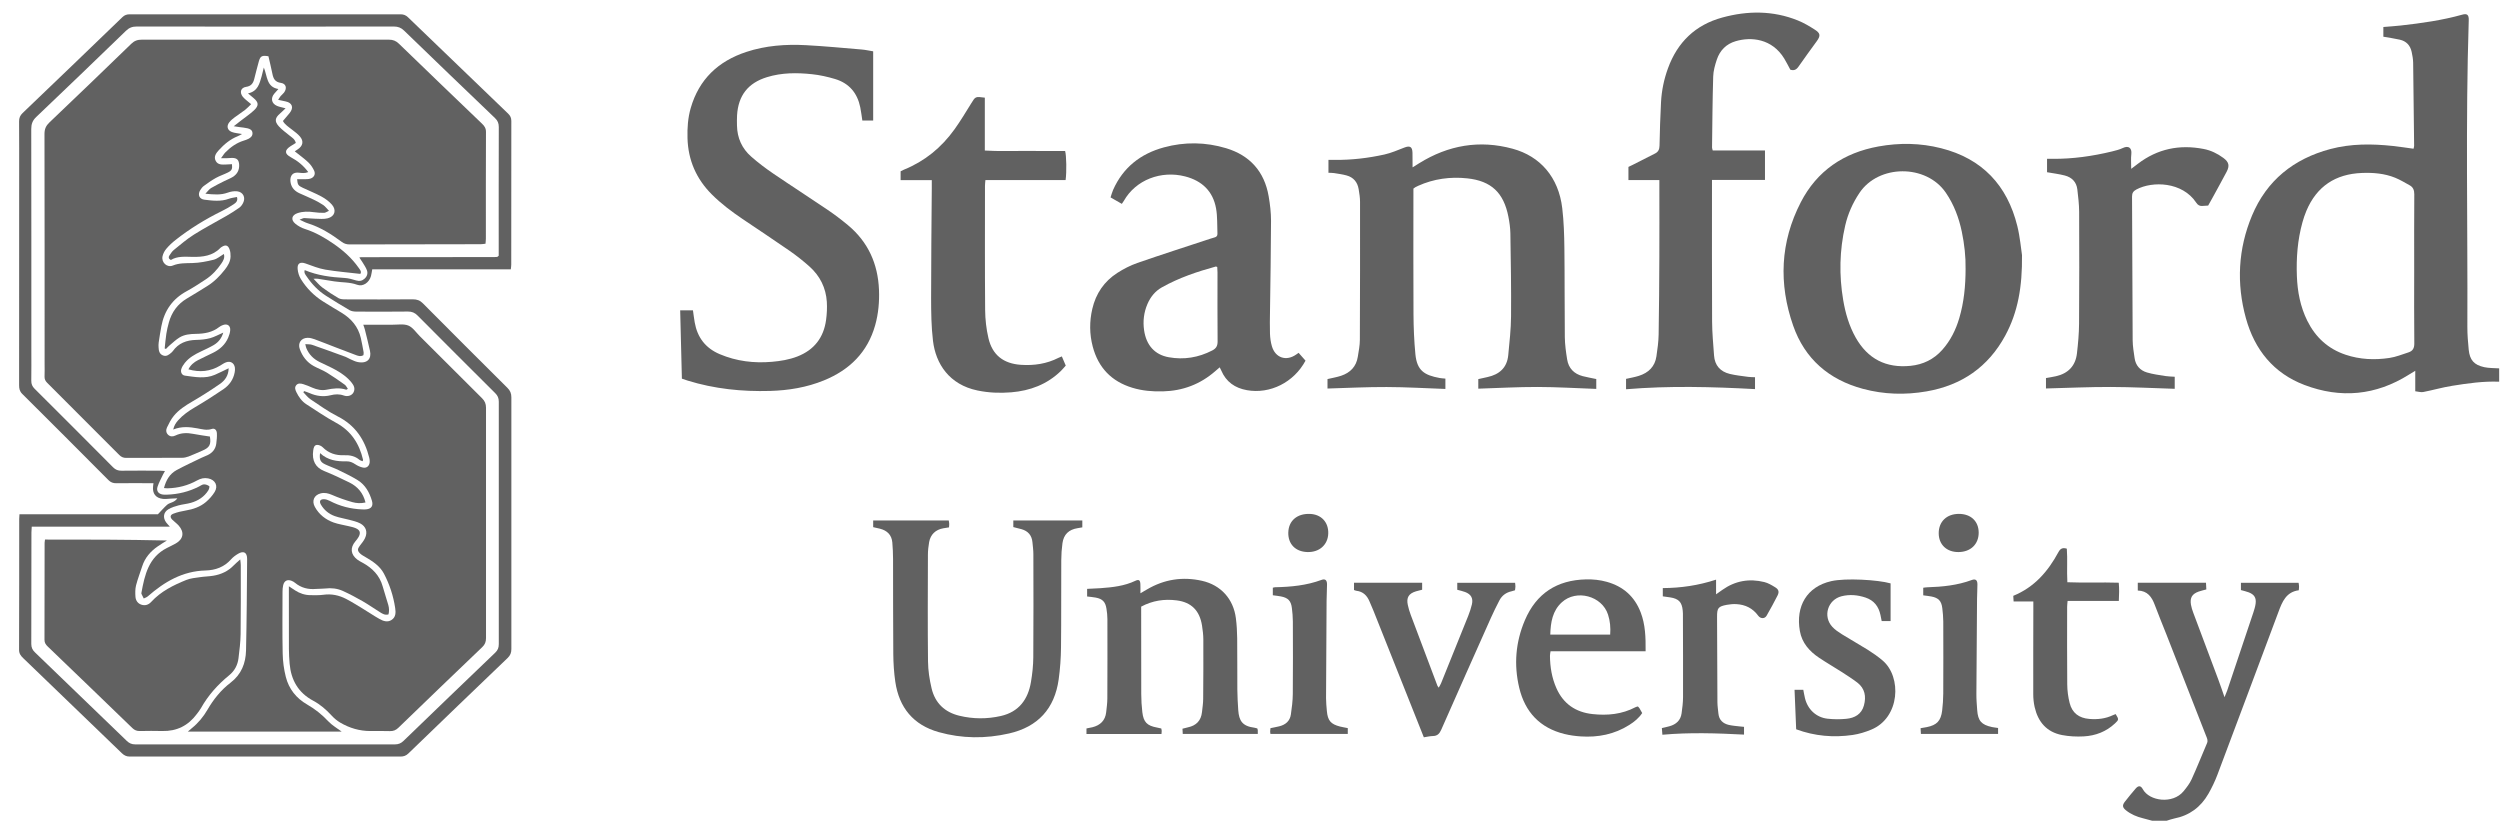
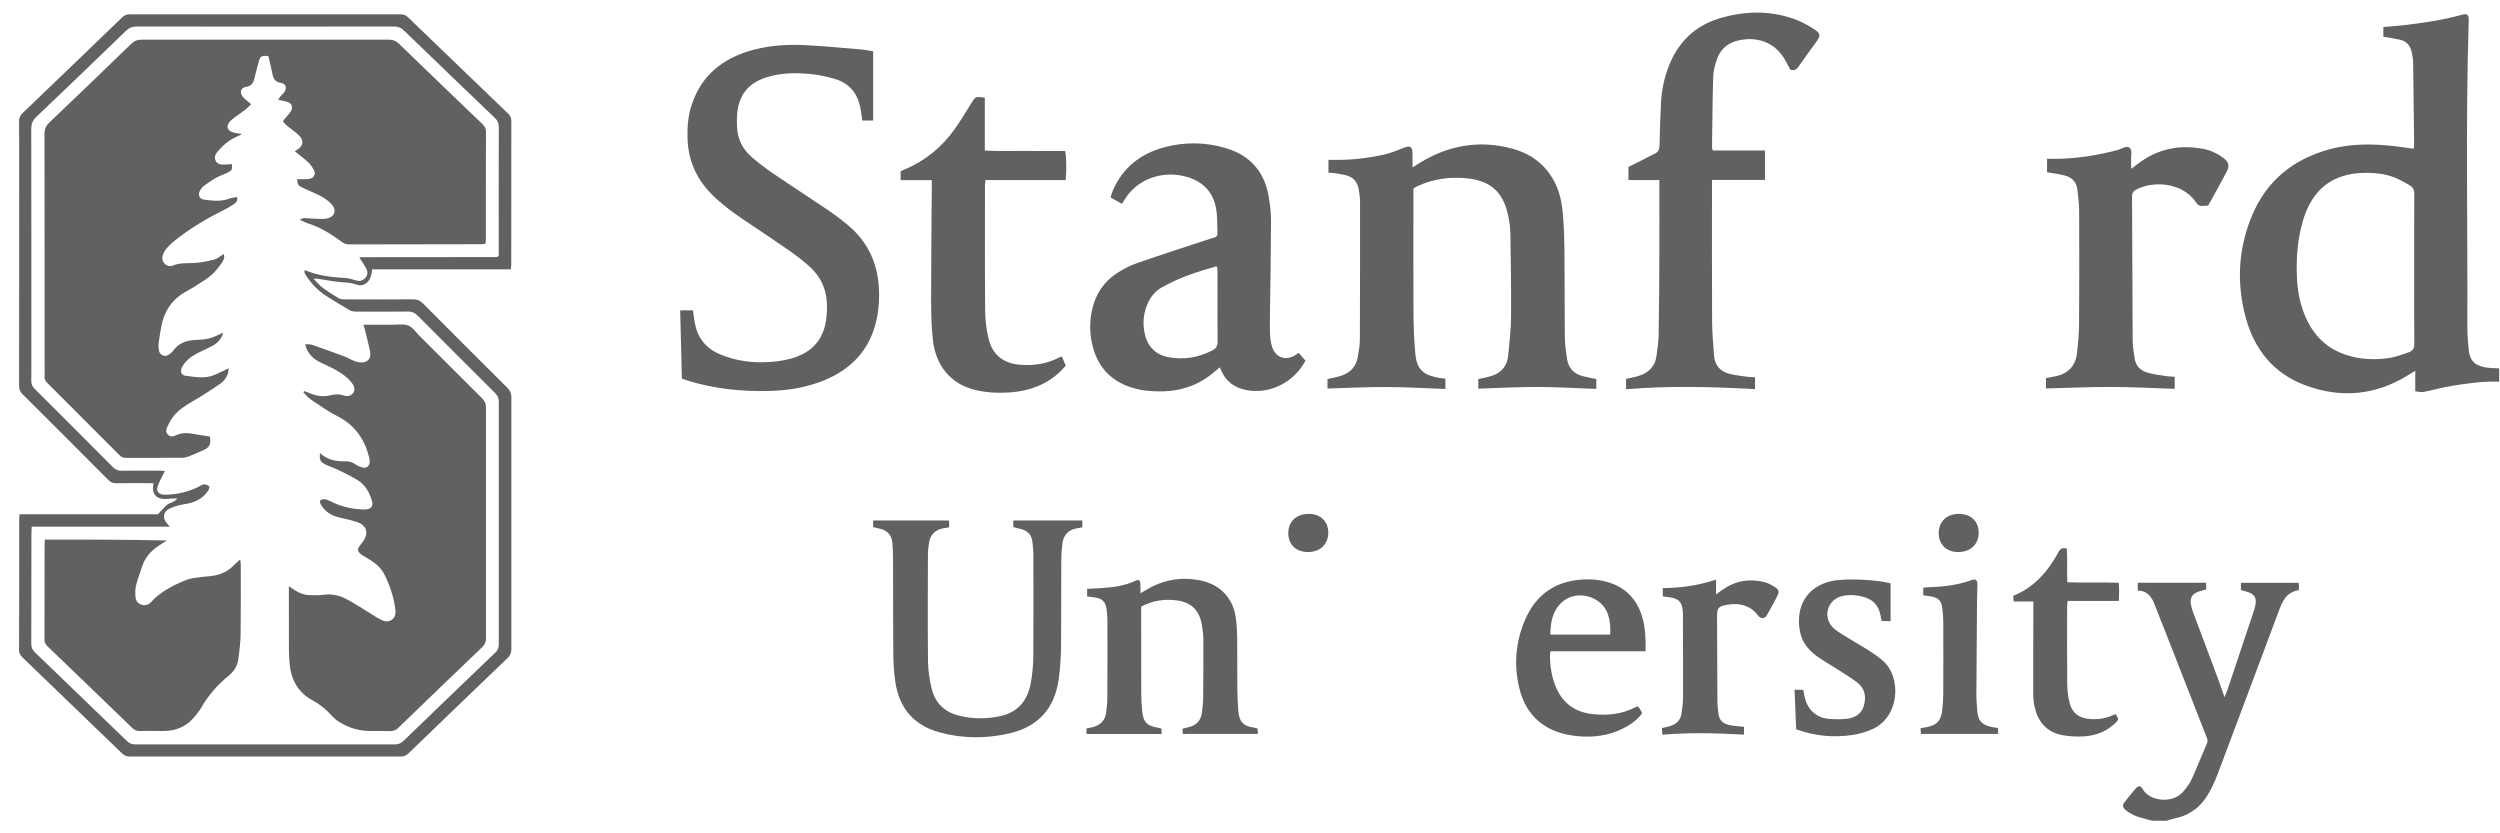
<svg xmlns="http://www.w3.org/2000/svg" width="126" height="42" viewBox="0 0 126 42" fill="none">
  <path d="M125.959 19.238C125.16 19.206 124.373 19.32 123.589 19.445C123.098 19.523 122.618 19.663 122.129 19.758C122.011 19.78 121.879 19.736 121.729 19.72V18.687C121.589 18.772 121.498 18.825 121.409 18.882C119.74 19.933 117.97 20.096 116.144 19.402C114.586 18.811 113.633 17.624 113.195 16.043C112.71 14.291 112.8 12.544 113.501 10.866C114.24 9.095 115.602 8.003 117.448 7.512C118.488 7.236 119.545 7.243 120.604 7.357C120.946 7.394 121.287 7.448 121.643 7.496C121.654 7.44 121.672 7.393 121.672 7.346C121.658 5.951 121.644 4.556 121.623 3.161C121.62 2.979 121.586 2.796 121.548 2.618C121.478 2.289 121.278 2.072 120.947 1.999C120.68 1.939 120.409 1.9 120.121 1.85V1.361C120.422 1.335 120.714 1.317 121.004 1.285C122.046 1.168 123.084 1.023 124.097 0.739C124.342 0.669 124.433 0.749 124.425 1.009C124.261 6.162 124.377 11.315 124.355 16.468C124.354 16.854 124.385 17.241 124.423 17.625C124.476 18.146 124.689 18.392 125.205 18.505C125.448 18.558 125.706 18.548 125.958 18.566V19.238L125.959 19.238ZM121.675 13.577C121.675 12.315 121.669 11.053 121.68 9.791C121.681 9.581 121.621 9.435 121.446 9.338C121.206 9.206 120.971 9.062 120.718 8.959C120.181 8.741 119.613 8.695 119.039 8.717C117.708 8.769 116.763 9.39 116.242 10.626C116.163 10.813 116.099 11.007 116.044 11.202C115.796 12.094 115.728 13.005 115.763 13.924C115.793 14.702 115.937 15.459 116.287 16.166C116.699 16.999 117.335 17.583 118.221 17.879C118.939 18.12 119.682 18.152 120.424 18.041C120.751 17.993 121.067 17.863 121.385 17.761C121.603 17.691 121.685 17.549 121.681 17.302C121.666 16.061 121.675 14.819 121.675 13.577Z" fill="#616161" />
  <path d="M108.47 41.365C108.313 41.322 108.158 41.277 108 41.239C107.69 41.163 107.4 41.042 107.15 40.841C106.969 40.696 106.953 40.585 107.096 40.402C107.272 40.178 107.452 39.956 107.639 39.741C107.775 39.586 107.894 39.586 107.996 39.773C108.327 40.382 109.508 40.538 110.047 39.883C110.201 39.695 110.357 39.497 110.456 39.279C110.731 38.678 110.973 38.062 111.234 37.455C111.295 37.312 111.23 37.199 111.183 37.078C110.516 35.372 109.849 33.666 109.181 31.96C108.988 31.468 108.783 30.979 108.599 30.484C108.45 30.083 108.232 29.776 107.744 29.763V29.371H111.182C111.186 29.463 111.193 29.579 111.199 29.707C111.062 29.745 110.934 29.772 110.813 29.815C110.481 29.934 110.366 30.125 110.424 30.476C110.447 30.615 110.493 30.753 110.542 30.885C110.962 32.01 111.386 33.133 111.806 34.258C111.907 34.53 111.999 34.805 112.116 35.139C112.178 34.986 112.219 34.896 112.251 34.803C112.692 33.491 113.132 32.179 113.57 30.867C113.617 30.723 113.663 30.575 113.683 30.425C113.722 30.131 113.617 29.964 113.338 29.855C113.215 29.808 113.085 29.78 112.943 29.74V29.372H115.849C115.855 29.418 115.87 29.486 115.872 29.554C115.874 29.614 115.864 29.674 115.858 29.75C115.219 29.833 115.023 30.334 114.835 30.838C113.811 33.572 112.79 36.309 111.76 39.041C111.635 39.373 111.48 39.697 111.304 40.005C110.921 40.677 110.349 41.103 109.58 41.253C109.452 41.278 109.328 41.327 109.203 41.364H108.469L108.47 41.365Z" fill="#616161" />
  <path d="M0.981 25.92H7.957C8.142 25.728 8.272 25.574 8.421 25.442C8.559 25.32 8.788 25.338 8.939 25.115C8.804 25.121 8.719 25.125 8.635 25.129C8.493 25.135 8.349 25.159 8.209 25.144C7.849 25.104 7.675 24.874 7.715 24.512C7.719 24.472 7.725 24.433 7.735 24.352C7.624 24.352 7.525 24.352 7.427 24.352C6.906 24.352 6.387 24.348 5.867 24.355C5.704 24.358 5.582 24.314 5.462 24.194C4.018 22.742 2.571 21.293 1.118 19.849C0.988 19.719 0.963 19.582 0.963 19.413C0.966 15.889 0.966 12.364 0.966 8.839C0.966 7.933 0.969 7.026 0.962 6.12C0.96 5.942 1.014 5.818 1.142 5.695C2.822 4.089 4.497 2.479 6.168 0.865C6.281 0.756 6.396 0.72 6.548 0.721C11.093 0.724 15.639 0.724 20.185 0.721C20.34 0.721 20.452 0.763 20.564 0.871C22.243 2.492 23.924 4.11 25.608 5.725C25.719 5.831 25.771 5.939 25.771 6.097C25.767 8.511 25.768 10.925 25.767 13.34C25.767 13.409 25.754 13.478 25.745 13.574H18.761C18.737 13.704 18.724 13.813 18.696 13.917C18.608 14.237 18.296 14.463 17.999 14.352C17.623 14.213 17.237 14.242 16.858 14.183C16.576 14.139 16.296 14.091 16.014 14.049C15.967 14.042 15.919 14.048 15.8 14.048C15.975 14.225 16.094 14.377 16.245 14.489C16.506 14.683 16.779 14.863 17.06 15.026C17.157 15.082 17.293 15.088 17.411 15.088C18.543 15.092 19.674 15.095 20.806 15.086C21.014 15.085 21.164 15.138 21.314 15.289C22.729 16.714 24.149 18.132 25.573 19.547C25.715 19.686 25.773 19.827 25.773 20.026C25.768 24.254 25.768 28.482 25.773 32.71C25.773 32.898 25.722 33.031 25.585 33.162C23.914 34.762 22.247 36.366 20.584 37.973C20.464 38.09 20.342 38.131 20.179 38.131C15.633 38.128 11.088 38.128 6.541 38.131C6.373 38.131 6.259 38.074 6.142 37.962C4.486 36.361 2.827 34.764 1.167 33.168C1.043 33.05 0.961 32.939 0.961 32.751C0.969 30.55 0.967 28.35 0.968 26.15C0.968 26.089 0.975 26.028 0.981 25.921V25.92ZM1.6 26.543C1.593 26.674 1.584 26.754 1.584 26.835C1.583 28.709 1.584 30.584 1.577 32.458C1.577 32.638 1.638 32.761 1.765 32.882C3.308 34.364 4.849 35.849 6.386 37.338C6.512 37.46 6.638 37.517 6.816 37.517C11.178 37.513 15.541 37.513 19.903 37.517C20.08 37.517 20.208 37.465 20.334 37.344C21.873 35.856 23.415 34.373 24.961 32.893C25.09 32.77 25.139 32.642 25.139 32.466C25.135 28.391 25.135 24.316 25.139 20.241C25.139 20.064 25.083 19.937 24.958 19.814C23.65 18.514 22.346 17.211 21.045 15.902C20.905 15.761 20.762 15.7 20.562 15.702C19.696 15.712 18.829 15.71 17.963 15.705C17.846 15.705 17.714 15.688 17.616 15.631C17.219 15.403 16.83 15.16 16.443 14.915C16.04 14.661 15.719 14.322 15.453 13.93C15.395 13.844 15.312 13.758 15.357 13.613C16.008 13.887 16.681 13.97 17.365 14.009C17.564 14.02 17.764 14.077 17.957 14.136C18.124 14.186 18.259 14.152 18.379 14.041C18.503 13.928 18.549 13.776 18.493 13.623C18.442 13.482 18.352 13.355 18.274 13.225C18.227 13.145 18.172 13.069 18.111 12.978C18.169 12.965 18.179 12.962 18.189 12.962C20.42 12.96 22.653 12.959 24.884 12.956C24.926 12.956 24.966 12.956 25.007 12.953C25.027 12.952 25.047 12.949 25.067 12.944C25.076 12.942 25.084 12.934 25.091 12.928C25.099 12.922 25.107 12.914 25.135 12.888V12.635C25.135 10.557 25.132 8.479 25.139 6.401C25.139 6.212 25.083 6.08 24.946 5.949C23.415 4.484 21.886 3.015 20.364 1.541C20.213 1.395 20.061 1.337 19.852 1.337C15.531 1.342 11.209 1.342 6.887 1.337C6.666 1.337 6.507 1.399 6.348 1.553C4.847 3.006 3.342 4.454 1.828 5.894C1.639 6.073 1.575 6.253 1.575 6.506C1.582 10.214 1.58 13.922 1.58 17.63C1.58 18.15 1.585 18.67 1.577 19.189C1.575 19.355 1.625 19.475 1.743 19.592C3.065 20.908 4.383 22.227 5.697 23.55C5.822 23.676 5.951 23.727 6.127 23.724C6.769 23.716 7.411 23.72 8.053 23.722C8.13 23.722 8.207 23.732 8.314 23.739C8.269 23.82 8.237 23.869 8.213 23.922C8.119 24.124 8.009 24.322 7.94 24.532C7.871 24.743 7.982 24.891 8.201 24.925C8.271 24.936 8.343 24.933 8.414 24.931C8.982 24.912 9.522 24.78 10.029 24.521C10.111 24.479 10.194 24.415 10.278 24.412C10.369 24.409 10.473 24.448 10.546 24.504C10.572 24.523 10.537 24.656 10.498 24.717C10.292 25.042 9.985 25.239 9.623 25.342C9.418 25.401 9.201 25.416 8.995 25.472C8.82 25.52 8.64 25.574 8.487 25.667C8.236 25.818 8.2 26.089 8.371 26.326C8.414 26.386 8.468 26.439 8.56 26.543H1.6Z" fill="#616161" />
  <path d="M80.452 19.101V19.601C79.459 19.566 78.476 19.505 77.493 19.503C76.506 19.501 75.519 19.557 74.506 19.589V19.107C74.654 19.074 74.811 19.037 74.968 19.004C75.57 18.874 75.957 18.53 76.016 17.897C76.077 17.249 76.152 16.599 76.157 15.949C76.169 14.555 76.145 13.159 76.123 11.765C76.118 11.482 76.077 11.196 76.022 10.917C75.786 9.714 75.16 9.117 73.948 8.989C73.096 8.898 72.261 9.011 71.47 9.368C71.424 9.389 71.378 9.411 71.333 9.436C71.307 9.45 71.284 9.471 71.236 9.506C71.236 9.591 71.236 9.692 71.236 9.792C71.236 11.809 71.228 13.826 71.24 15.843C71.244 16.513 71.272 17.187 71.336 17.855C71.416 18.677 71.787 18.91 72.563 19.052C72.651 19.068 72.742 19.071 72.848 19.082V19.603C71.855 19.568 70.872 19.509 69.888 19.506C68.902 19.502 67.916 19.553 66.906 19.582V19.105C67.144 19.049 67.375 19.011 67.594 18.938C68.054 18.784 68.356 18.476 68.433 17.983C68.477 17.701 68.536 17.418 68.537 17.135C68.548 14.813 68.548 12.492 68.546 10.169C68.546 9.957 68.511 9.744 68.476 9.533C68.417 9.179 68.216 8.937 67.867 8.842C67.663 8.786 67.45 8.758 67.239 8.724C67.152 8.71 67.061 8.713 66.954 8.708V8.058C67.073 8.058 67.181 8.057 67.29 8.058C68.129 8.066 68.959 7.968 69.775 7.787C70.119 7.71 70.449 7.565 70.781 7.437C71.061 7.328 71.182 7.396 71.189 7.7C71.194 7.929 71.193 8.16 71.194 8.435C71.34 8.344 71.433 8.285 71.526 8.227C72.994 7.316 74.566 7.04 76.24 7.497C77.628 7.875 78.552 8.932 78.737 10.49C78.816 11.156 78.837 11.831 78.845 12.502C78.864 14 78.851 15.497 78.867 16.994C78.872 17.368 78.924 17.744 78.984 18.115C79.055 18.56 79.33 18.842 79.766 18.957C79.981 19.013 80.2 19.05 80.45 19.103L80.452 19.101Z" fill="#616161" />
  <path d="M44.008 2.589V6.074H43.462C43.427 5.848 43.401 5.626 43.357 5.408C43.211 4.687 42.794 4.194 42.087 3.982C41.709 3.869 41.316 3.781 40.925 3.74C40.163 3.659 39.398 3.659 38.654 3.889C37.702 4.182 37.209 4.812 37.148 5.81C37.137 5.982 37.141 6.156 37.144 6.328C37.156 6.953 37.394 7.484 37.859 7.892C38.209 8.2 38.585 8.484 38.971 8.747C39.872 9.361 40.789 9.949 41.691 10.561C42.053 10.806 42.403 11.07 42.739 11.35C43.754 12.195 44.248 13.298 44.301 14.607C44.325 15.21 44.272 15.808 44.109 16.391C43.724 17.758 42.818 18.644 41.526 19.172C40.657 19.527 39.744 19.676 38.813 19.703C37.4 19.743 36.007 19.601 34.65 19.18C34.555 19.15 34.462 19.116 34.367 19.084C34.338 17.933 34.31 16.797 34.281 15.642H34.925C34.955 15.849 34.978 16.049 35.013 16.247C35.146 17.006 35.557 17.546 36.275 17.85C37.12 18.208 38 18.314 38.907 18.235C39.344 18.197 39.774 18.127 40.187 17.967C41.035 17.637 41.514 17.015 41.635 16.122C41.675 15.822 41.691 15.512 41.672 15.21C41.626 14.509 41.329 13.912 40.809 13.443C40.484 13.151 40.138 12.879 39.78 12.63C39.002 12.089 38.21 11.569 37.426 11.038C36.877 10.666 36.348 10.271 35.877 9.8C35.092 9.015 34.68 8.071 34.65 6.959C34.636 6.446 34.67 5.941 34.812 5.447C35.23 3.997 36.197 3.086 37.608 2.619C38.589 2.294 39.604 2.222 40.627 2.277C41.562 2.327 42.494 2.417 43.428 2.495C43.618 2.511 43.806 2.554 44.008 2.587V2.589Z" fill="#616161" />
-   <path d="M101.909 12.859C101.927 14.446 101.706 15.73 101.064 16.915C100.206 18.497 98.87 19.418 97.104 19.725C96.025 19.913 94.951 19.882 93.893 19.598C92.181 19.138 90.963 18.092 90.376 16.414C89.637 14.301 89.725 12.202 90.758 10.197C91.576 8.608 92.924 7.698 94.677 7.381C95.733 7.19 96.79 7.206 97.83 7.47C99.902 7.994 101.166 9.337 101.673 11.393C101.811 11.952 101.858 12.535 101.909 12.859H101.909ZM99.065 13.538C99.076 12.945 99.006 12.307 98.875 11.678C98.728 10.975 98.481 10.315 98.071 9.714C97.081 8.263 94.678 8.278 93.713 9.728C93.375 10.236 93.134 10.779 92.998 11.369C92.71 12.615 92.685 13.871 92.898 15.13C93.009 15.785 93.194 16.419 93.521 17.004C94.13 18.089 95.057 18.563 96.292 18.438C96.924 18.373 97.462 18.114 97.89 17.633C98.305 17.167 98.574 16.624 98.748 16.032C98.983 15.234 99.065 14.416 99.066 13.537L99.065 13.538Z" fill="#616161" />
  <path d="M61.473 18.514C61.387 18.588 61.311 18.652 61.237 18.717C60.484 19.371 59.607 19.7 58.613 19.725C58.09 19.739 57.576 19.697 57.072 19.544C56.019 19.224 55.354 18.531 55.074 17.469C54.907 16.837 54.905 16.199 55.053 15.564C55.231 14.796 55.65 14.181 56.313 13.755C56.627 13.553 56.968 13.377 57.32 13.254C58.541 12.831 59.771 12.437 60.997 12.032C61.065 12.01 61.133 11.986 61.202 11.97C61.305 11.946 61.365 11.889 61.359 11.779C61.34 11.353 61.365 10.918 61.289 10.501C61.131 9.633 60.577 9.109 59.729 8.891C58.519 8.58 57.241 9.063 56.641 10.125C56.617 10.168 56.586 10.207 56.541 10.275C56.354 10.167 56.173 10.065 55.972 9.949C56.019 9.809 56.05 9.682 56.103 9.565C56.606 8.437 57.486 7.748 58.66 7.428C59.706 7.143 60.764 7.159 61.797 7.47C62.996 7.831 63.726 8.648 63.94 9.89C64.011 10.3 64.061 10.719 64.06 11.134C64.056 12.651 64.028 14.168 64.008 15.686C64.004 16.063 63.993 16.441 64.007 16.817C64.015 17.028 64.043 17.245 64.103 17.448C64.275 18.037 64.826 18.221 65.326 17.869C65.36 17.846 65.393 17.823 65.45 17.783C65.568 17.916 65.685 18.049 65.798 18.177C65.215 19.27 64.014 19.872 62.847 19.665C62.245 19.559 61.795 19.248 61.551 18.672C61.531 18.625 61.507 18.581 61.473 18.513L61.473 18.514ZM61.35 13.457C61.3 13.438 61.289 13.429 61.282 13.431C60.338 13.691 59.413 14.001 58.556 14.484C58.218 14.675 57.983 14.968 57.83 15.325C57.649 15.748 57.598 16.191 57.662 16.642C57.77 17.399 58.2 17.879 58.905 18.005C59.67 18.142 60.402 18.022 61.096 17.664C61.293 17.563 61.369 17.434 61.367 17.209C61.356 16.049 61.362 14.888 61.362 13.727C61.362 13.636 61.354 13.546 61.349 13.456L61.35 13.457Z" fill="#616161" />
  <path d="M90.232 3.511C90.13 3.323 90.035 3.131 89.925 2.95C89.313 1.949 88.267 1.843 87.475 2.077C87.001 2.217 86.684 2.54 86.529 3C86.436 3.277 86.353 3.572 86.345 3.861C86.309 5.052 86.303 6.243 86.287 7.434C86.287 7.473 86.303 7.511 86.321 7.582H88.955V9.069H86.284C86.284 9.202 86.284 9.301 86.284 9.399C86.284 11.67 86.278 13.94 86.29 16.212C86.293 16.78 86.348 17.349 86.388 17.918C86.424 18.417 86.703 18.729 87.179 18.845C87.483 18.919 87.799 18.95 88.11 18.994C88.218 19.009 88.329 19.006 88.453 19.012V19.611C86.287 19.494 84.133 19.436 81.953 19.618V19.095C82.168 19.046 82.388 19.01 82.598 18.943C83.083 18.79 83.409 18.477 83.484 17.958C83.536 17.596 83.589 17.231 83.595 16.866C83.618 15.563 83.625 14.26 83.631 12.957C83.637 11.795 83.632 10.634 83.632 9.474V9.075H82.073V8.412C82.142 8.379 82.223 8.342 82.303 8.301C82.675 8.113 83.046 7.923 83.418 7.735C83.58 7.653 83.636 7.526 83.64 7.341C83.655 6.608 83.677 5.876 83.716 5.143C83.747 4.562 83.865 3.994 84.065 3.445C84.544 2.126 85.449 1.252 86.805 0.883C88.083 0.534 89.362 0.527 90.61 1.03C90.91 1.151 91.194 1.319 91.466 1.494C91.75 1.674 91.762 1.801 91.571 2.068C91.262 2.499 90.944 2.922 90.644 3.359C90.533 3.519 90.412 3.571 90.232 3.511H90.232Z" fill="#616161" />
  <path d="M46.963 9.079H45.391V8.633C45.452 8.604 45.505 8.573 45.561 8.55C46.61 8.125 47.45 7.434 48.105 6.521C48.407 6.1 48.675 5.654 48.948 5.212C49.163 4.862 49.155 4.857 49.635 4.922V7.587C50.336 7.632 51.006 7.602 51.674 7.607C52.345 7.613 53.017 7.609 53.682 7.609C53.749 7.842 53.763 8.67 53.707 9.074H49.665C49.656 9.189 49.643 9.276 49.643 9.364C49.643 11.451 49.634 13.539 49.651 15.626C49.655 16.1 49.71 16.584 49.818 17.045C50.015 17.896 50.58 18.328 51.452 18.387C52.116 18.432 52.751 18.338 53.349 18.034C53.393 18.011 53.441 17.995 53.517 17.963C53.582 18.117 53.644 18.262 53.714 18.426C53.629 18.52 53.553 18.613 53.467 18.698C52.771 19.375 51.916 19.694 50.967 19.773C50.398 19.82 49.829 19.798 49.264 19.68C47.841 19.384 47.163 18.338 47.023 17.182C46.937 16.468 46.929 15.741 46.928 15.019C46.927 13.176 46.949 11.333 46.962 9.49C46.963 9.369 46.962 9.248 46.962 9.079H46.963Z" fill="#616161" />
  <path d="M107.413 8.51C107.56 8.397 107.654 8.327 107.748 8.255C108.739 7.498 109.851 7.271 111.065 7.508C111.429 7.578 111.758 7.739 112.057 7.959C112.338 8.167 112.385 8.352 112.219 8.664C111.986 9.104 111.744 9.541 111.505 9.979C111.437 10.104 111.367 10.227 111.291 10.361C111.199 10.367 111.108 10.368 111.019 10.378C110.873 10.395 110.774 10.343 110.691 10.216C109.993 9.158 108.485 9.117 107.675 9.549C107.523 9.631 107.454 9.723 107.455 9.904C107.469 12.316 107.471 14.73 107.486 17.143C107.489 17.446 107.54 17.75 107.584 18.051C107.637 18.42 107.86 18.669 108.207 18.772C108.506 18.861 108.82 18.901 109.13 18.952C109.279 18.977 109.433 18.976 109.606 18.988V19.596C108.528 19.563 107.454 19.506 106.379 19.503C105.301 19.5 104.222 19.551 103.117 19.579V19.054C103.283 19.024 103.453 18.999 103.621 18.961C104.237 18.822 104.605 18.44 104.678 17.812C104.735 17.318 104.781 16.819 104.785 16.321C104.798 14.438 104.797 12.554 104.789 10.671C104.787 10.296 104.741 9.92 104.698 9.547C104.654 9.171 104.421 8.937 104.065 8.845C103.782 8.771 103.488 8.737 103.171 8.68V8.005C103.259 8.005 103.356 8.005 103.453 8.005C104.466 8.013 105.461 7.871 106.445 7.633C106.632 7.587 106.823 7.54 106.996 7.457C107.274 7.324 107.455 7.453 107.419 7.765C107.392 7.991 107.413 8.222 107.413 8.511L107.413 8.51Z" fill="#616161" />
  <path d="M51.071 26.566V26.232H54.549V26.579C54.462 26.594 54.383 26.609 54.305 26.621C53.868 26.69 53.609 26.936 53.548 27.377C53.509 27.658 53.489 27.945 53.488 28.229C53.48 29.695 53.492 31.162 53.475 32.629C53.469 33.167 53.431 33.709 53.357 34.242C53.152 35.718 52.311 36.635 50.854 36.967C49.673 37.236 48.486 37.228 47.316 36.9C46.033 36.541 45.314 35.664 45.123 34.36C45.056 33.899 45.026 33.428 45.022 32.96C45.008 31.361 45.015 29.762 45.01 28.163C45.009 27.889 44.996 27.613 44.973 27.34C44.94 26.955 44.709 26.737 44.345 26.645C44.238 26.618 44.13 26.596 44.008 26.569V26.232H47.817C47.824 26.278 47.837 26.336 47.84 26.394C47.843 26.444 47.835 26.494 47.829 26.58C47.732 26.595 47.636 26.609 47.54 26.626C47.154 26.695 46.896 26.938 46.828 27.324C46.792 27.534 46.767 27.749 46.767 27.961C46.762 29.754 46.752 31.546 46.772 33.338C46.777 33.792 46.848 34.253 46.953 34.696C47.128 35.432 47.613 35.897 48.354 36.074C49.048 36.241 49.75 36.244 50.444 36.086C51.352 35.879 51.812 35.252 51.96 34.374C52.029 33.964 52.075 33.544 52.078 33.129C52.091 31.398 52.086 29.666 52.082 27.935C52.082 27.732 52.054 27.529 52.035 27.327C52.003 26.983 51.816 26.765 51.486 26.671C51.35 26.632 51.213 26.601 51.07 26.565L51.071 26.566Z" fill="#616161" />
  <path d="M58.539 36.992H54.758V36.714C54.861 36.693 54.961 36.677 55.058 36.653C55.453 36.553 55.704 36.317 55.751 35.899C55.778 35.667 55.809 35.433 55.81 35.2C55.817 33.865 55.816 32.531 55.813 31.196C55.813 31.024 55.793 30.85 55.766 30.68C55.712 30.331 55.565 30.182 55.22 30.118C55.082 30.092 54.941 30.082 54.791 30.063V29.679C55.027 29.667 55.249 29.66 55.47 29.644C56.071 29.601 56.666 29.536 57.221 29.273C57.397 29.189 57.464 29.238 57.475 29.432C57.483 29.57 57.477 29.709 57.477 29.901C57.624 29.815 57.718 29.761 57.811 29.706C58.676 29.197 59.602 29.053 60.578 29.272C61.53 29.486 62.164 30.187 62.288 31.154C62.331 31.487 62.35 31.824 62.354 32.159C62.364 33.025 62.356 33.89 62.362 34.757C62.366 35.102 62.383 35.449 62.408 35.794C62.446 36.325 62.614 36.6 63.221 36.676C63.27 36.683 63.318 36.7 63.367 36.712C63.378 36.749 63.391 36.777 63.392 36.806C63.396 36.866 63.393 36.927 63.393 36.991H59.611C59.608 36.918 59.602 36.832 59.597 36.727C59.699 36.702 59.784 36.676 59.871 36.658C60.29 36.57 60.534 36.321 60.58 35.891C60.605 35.668 60.639 35.445 60.64 35.222C60.649 34.224 60.652 33.226 60.648 32.227C60.647 31.994 60.618 31.76 60.582 31.529C60.462 30.777 60.052 30.355 59.306 30.259C58.689 30.18 58.09 30.266 57.515 30.574C57.515 30.669 57.515 30.76 57.515 30.85C57.515 32.226 57.513 33.601 57.519 34.976C57.52 35.281 57.537 35.587 57.573 35.889C57.632 36.399 57.815 36.579 58.317 36.669C58.386 36.681 58.454 36.699 58.529 36.716C58.537 36.763 58.549 36.802 58.55 36.841C58.551 36.89 58.544 36.94 58.539 36.991V36.992Z" fill="#616161" />
  <path d="M82.939 32.825H78.147C78.134 32.917 78.118 32.985 78.118 33.052C78.123 33.618 78.213 34.167 78.444 34.687C78.794 35.475 79.416 35.897 80.26 35.989C81.012 36.072 81.745 36.002 82.428 35.643C82.463 35.624 82.504 35.618 82.549 35.605C82.579 35.638 82.611 35.664 82.63 35.697C82.678 35.774 82.72 35.855 82.767 35.938C82.596 36.194 82.368 36.378 82.118 36.536C81.368 37.012 80.54 37.173 79.665 37.115C79.392 37.097 79.117 37.059 78.851 36.994C77.613 36.689 76.861 35.888 76.569 34.664C76.292 33.501 76.386 32.356 76.856 31.255C77.431 29.908 78.47 29.235 79.932 29.201C80.291 29.193 80.643 29.228 80.989 29.326C81.808 29.557 82.38 30.059 82.688 30.858C82.928 31.48 82.945 32.124 82.939 32.825ZM81.153 31.983C81.18 31.624 81.148 31.294 81.044 30.974C80.74 30.033 79.45 29.685 78.716 30.356C78.246 30.785 78.152 31.36 78.134 31.984H81.152L81.153 31.983Z" fill="#616161" />
-   <path d="M68.242 29.739V29.371H71.676V29.722C71.58 29.747 71.472 29.77 71.368 29.802C70.999 29.913 70.873 30.117 70.954 30.491C70.99 30.66 71.04 30.826 71.1 30.988C71.545 32.18 71.995 33.369 72.445 34.559C72.455 34.584 72.476 34.606 72.512 34.657C72.558 34.572 72.601 34.508 72.629 34.439C73.087 33.307 73.544 32.175 73.998 31.041C74.073 30.852 74.138 30.658 74.184 30.461C74.255 30.15 74.142 29.952 73.843 29.838C73.721 29.791 73.59 29.766 73.446 29.725V29.372H76.36C76.365 29.424 76.377 29.491 76.377 29.559C76.377 29.619 76.364 29.679 76.356 29.75C76.297 29.768 76.241 29.788 76.183 29.801C75.907 29.86 75.699 30.014 75.569 30.262C75.419 30.551 75.275 30.843 75.142 31.14C74.304 33.018 73.467 34.895 72.639 36.777C72.551 36.976 72.445 37.092 72.218 37.096C72.07 37.099 71.922 37.136 71.761 37.16C71.556 36.645 71.361 36.155 71.166 35.664C70.519 34.038 69.872 32.412 69.224 30.785C69.16 30.625 69.088 30.468 69.021 30.308C68.898 30.016 68.7 29.816 68.37 29.777C68.33 29.773 68.292 29.754 68.244 29.738L68.242 29.739Z" fill="#616161" />
  <path d="M90.527 36.756C90.499 36.084 90.473 35.437 90.445 34.767H90.886C90.914 34.907 90.936 35.046 90.969 35.182C91.104 35.751 91.536 36.16 92.111 36.223C92.422 36.257 92.743 36.259 93.055 36.228C93.477 36.188 93.822 35.997 93.942 35.554C94.064 35.107 93.994 34.697 93.606 34.4C93.355 34.209 93.088 34.039 92.823 33.868C92.446 33.626 92.057 33.402 91.685 33.153C91.195 32.826 90.818 32.402 90.713 31.802C90.496 30.561 91.059 29.569 92.298 29.289C93.017 29.126 94.637 29.22 95.286 29.402V31.302H94.837C94.818 31.21 94.799 31.103 94.776 30.998C94.685 30.567 94.45 30.259 94.022 30.117C93.627 29.986 93.226 29.948 92.818 30.05C92.118 30.224 91.858 31.064 92.351 31.595C92.487 31.742 92.661 31.859 92.832 31.966C93.264 32.235 93.71 32.483 94.141 32.753C94.399 32.915 94.65 33.092 94.882 33.288C95.86 34.116 95.762 36.174 94.312 36.773C94.014 36.897 93.696 36.995 93.377 37.042C92.416 37.18 91.47 37.104 90.527 36.756Z" fill="#616161" />
  <path d="M106.629 35.99C106.795 36.26 106.796 36.27 106.596 36.459C106.154 36.876 105.614 37.081 105.021 37.114C104.658 37.134 104.284 37.115 103.928 37.047C103.152 36.898 102.715 36.383 102.545 35.631C102.499 35.424 102.476 35.208 102.476 34.995C102.472 33.6 102.478 32.204 102.48 30.809C102.48 30.657 102.48 30.504 102.48 30.314H101.486C101.479 30.192 101.473 30.107 101.469 30.03C102.537 29.595 103.222 28.794 103.743 27.83C103.834 27.662 103.942 27.582 104.168 27.653C104.209 28.191 104.162 28.747 104.195 29.345C105.05 29.381 105.901 29.34 106.785 29.369C106.815 29.675 106.804 29.963 106.789 30.288H104.207C104.197 30.409 104.184 30.497 104.184 30.584C104.183 31.889 104.177 33.193 104.189 34.497C104.192 34.809 104.233 35.129 104.31 35.431C104.437 35.935 104.781 36.192 105.302 36.234C105.715 36.269 106.116 36.224 106.494 36.043C106.538 36.022 106.585 36.007 106.629 35.99Z" fill="#616161" />
  <path d="M83.805 30.056V29.64C84.715 29.634 85.593 29.508 86.49 29.214V29.953C86.633 29.852 86.718 29.792 86.803 29.732C87.448 29.273 88.16 29.147 88.922 29.336C89.115 29.384 89.297 29.493 89.468 29.598C89.645 29.706 89.681 29.829 89.589 30.012C89.415 30.357 89.229 30.696 89.036 31.032C88.942 31.194 88.732 31.194 88.611 31.029C88.339 30.656 87.968 30.475 87.518 30.448C87.358 30.439 87.192 30.454 87.033 30.483C86.596 30.566 86.539 30.642 86.54 31.088C86.545 32.524 86.549 33.959 86.558 35.395C86.56 35.587 86.59 35.78 86.609 35.971C86.642 36.288 86.837 36.465 87.129 36.535C87.317 36.579 87.511 36.59 87.702 36.614C87.761 36.622 87.821 36.626 87.899 36.633V37.024C86.526 36.954 85.166 36.907 83.784 37.031C83.775 36.908 83.767 36.812 83.758 36.695C83.894 36.663 84.02 36.637 84.144 36.602C84.476 36.509 84.703 36.307 84.752 35.954C84.789 35.682 84.825 35.408 84.825 35.135C84.83 33.73 84.822 32.325 84.819 30.92C84.819 30.869 84.814 30.818 84.809 30.768C84.769 30.349 84.606 30.176 84.184 30.109C84.064 30.09 83.944 30.075 83.805 30.056Z" fill="#616161" />
  <path d="M100.703 36.689V36.99H96.814C96.809 36.91 96.804 36.814 96.797 36.701C96.914 36.68 97.011 36.666 97.109 36.647C97.616 36.546 97.823 36.331 97.885 35.809C97.919 35.527 97.938 35.241 97.94 34.956C97.946 33.745 97.945 32.535 97.941 31.323C97.94 31.1 97.918 30.876 97.892 30.654C97.849 30.288 97.7 30.132 97.341 30.063C97.211 30.038 97.08 30.026 96.931 30.005V29.622C96.994 29.615 97.06 29.602 97.127 29.6C97.893 29.576 98.649 29.502 99.375 29.233C99.565 29.162 99.661 29.234 99.662 29.446C99.663 29.69 99.645 29.934 99.643 30.178C99.63 31.776 99.617 33.373 99.61 34.971C99.608 35.245 99.631 35.52 99.651 35.794C99.69 36.331 99.866 36.53 100.394 36.643C100.483 36.662 100.574 36.671 100.7 36.69L100.703 36.689Z" fill="#616161" />
-   <path d="M67.928 36.697V36.989H64.03C64.025 36.955 64.016 36.908 64.016 36.86C64.016 36.811 64.025 36.761 64.031 36.699C64.184 36.667 64.333 36.641 64.479 36.605C64.793 36.527 65.012 36.339 65.06 36.012C65.11 35.67 65.154 35.325 65.157 34.98C65.168 33.759 65.165 32.537 65.16 31.315C65.159 31.092 65.138 30.867 65.111 30.645C65.068 30.282 64.917 30.127 64.555 30.059C64.426 30.035 64.296 30.021 64.15 30.001V29.621C64.188 29.613 64.225 29.598 64.263 29.597C65.06 29.581 65.847 29.507 66.603 29.227C66.787 29.158 66.883 29.237 66.882 29.452C66.881 29.727 66.862 30.002 66.86 30.277C66.849 31.915 66.839 33.554 66.833 35.193C66.833 35.406 66.855 35.62 66.874 35.833C66.917 36.318 67.069 36.498 67.539 36.618C67.656 36.647 67.776 36.666 67.928 36.697V36.697Z" fill="#616161" />
  <path d="M98.725 25.9C99.33 25.898 99.725 26.271 99.726 26.845C99.726 27.427 99.322 27.818 98.711 27.824C98.113 27.83 97.711 27.448 97.711 26.874C97.711 26.288 98.112 25.902 98.725 25.9Z" fill="#616161" />
  <path d="M64.931 26.829C64.948 26.244 65.377 25.878 66.018 25.901C66.59 25.921 66.962 26.318 66.944 26.889C66.926 27.46 66.491 27.845 65.885 27.823C65.285 27.803 64.913 27.415 64.93 26.83L64.931 26.829Z" fill="#616161" />
  <path d="M11.524 18.564C11.516 18.938 11.332 19.181 11.077 19.356C10.625 19.667 10.162 19.964 9.687 20.24C9.34 20.442 9.006 20.656 8.753 20.968C8.615 21.138 8.513 21.343 8.417 21.543C8.36 21.664 8.36 21.807 8.472 21.912C8.583 22.017 8.716 22.011 8.842 21.95C9.132 21.81 9.429 21.807 9.737 21.867C10.016 21.921 10.298 21.958 10.58 22.002C10.644 22.406 10.564 22.557 10.2 22.712C9.966 22.812 9.735 22.919 9.498 23.009C9.396 23.048 9.282 23.072 9.173 23.073C8.236 23.077 7.298 23.073 6.36 23.078C6.215 23.079 6.112 23.032 6.011 22.931C4.803 21.718 3.593 20.507 2.381 19.297C2.289 19.205 2.239 19.111 2.245 18.976C2.255 18.762 2.248 18.547 2.248 18.334C2.248 14.473 2.25 10.612 2.242 6.751C2.242 6.504 2.315 6.338 2.492 6.17C3.872 4.857 5.247 3.536 6.614 2.209C6.775 2.052 6.935 1.998 7.153 1.999C11.301 2.004 15.45 2.004 19.598 1.999C19.807 1.999 19.957 2.058 20.107 2.204C21.498 3.551 22.895 4.892 24.292 6.232C24.415 6.349 24.494 6.462 24.493 6.648C24.485 8.441 24.488 10.234 24.488 12.027C24.488 12.106 24.477 12.186 24.47 12.283C24.38 12.293 24.303 12.308 24.224 12.308C22.023 12.312 19.821 12.313 17.62 12.319C17.471 12.319 17.35 12.284 17.227 12.193C16.694 11.797 16.134 11.446 15.492 11.247C15.379 11.212 15.274 11.15 15.099 11.071C15.224 11.027 15.281 10.989 15.338 10.991C15.521 10.995 15.703 11.02 15.885 11.023C16.097 11.027 16.318 11.054 16.518 11.002C16.871 10.912 16.97 10.595 16.732 10.318C16.589 10.152 16.4 10.014 16.208 9.909C15.905 9.743 15.581 9.617 15.268 9.469C15.027 9.356 15.001 9.315 14.975 9.033C15.094 9.033 15.213 9.037 15.331 9.033C15.432 9.029 15.538 9.033 15.633 9.005C15.825 8.949 15.916 8.783 15.832 8.601C15.761 8.448 15.659 8.297 15.537 8.182C15.331 7.987 15.097 7.821 14.856 7.627C14.903 7.596 14.955 7.559 15.008 7.525C15.268 7.354 15.318 7.118 15.119 6.882C15.009 6.752 14.865 6.648 14.729 6.542C14.545 6.4 14.348 6.273 14.259 6.098C14.383 5.951 14.491 5.83 14.592 5.704C14.822 5.422 14.734 5.178 14.379 5.108C14.271 5.086 14.164 5.062 14.018 5.031C14.073 4.949 14.104 4.891 14.146 4.841C14.199 4.78 14.267 4.73 14.315 4.666C14.478 4.448 14.42 4.215 14.158 4.178C13.861 4.136 13.777 3.964 13.728 3.716C13.669 3.418 13.594 3.124 13.529 2.836C13.216 2.781 13.125 2.821 13.05 3.076C12.961 3.378 12.892 3.686 12.811 3.991C12.755 4.203 12.653 4.342 12.404 4.378C12.13 4.418 12.063 4.66 12.24 4.882C12.296 4.952 12.371 5.009 12.439 5.07C12.499 5.123 12.563 5.174 12.657 5.251C12.549 5.354 12.458 5.457 12.35 5.54C12.181 5.671 11.999 5.784 11.828 5.913C11.73 5.986 11.634 6.066 11.559 6.16C11.405 6.352 11.455 6.564 11.686 6.653C11.835 6.709 12.001 6.717 12.2 6.754C12.111 6.8 12.047 6.839 11.98 6.866C11.601 7.017 11.299 7.271 11.029 7.567C10.891 7.719 10.757 7.898 10.875 8.115C10.985 8.316 11.197 8.298 11.393 8.291C11.492 8.287 11.593 8.28 11.691 8.275C11.719 8.516 11.685 8.595 11.485 8.694C11.285 8.794 11.068 8.863 10.873 8.972C10.662 9.09 10.463 9.233 10.267 9.376C10.196 9.429 10.139 9.509 10.091 9.585C9.954 9.808 10.039 10.031 10.3 10.064C10.712 10.116 11.13 10.169 11.539 10.017C11.666 9.97 11.806 9.957 11.944 9.929C12.003 10.138 11.879 10.224 11.779 10.293C11.587 10.424 11.381 10.539 11.172 10.642C10.347 11.049 9.568 11.528 8.845 12.096C8.677 12.228 8.519 12.377 8.382 12.539C8.293 12.644 8.222 12.78 8.192 12.914C8.121 13.223 8.419 13.503 8.708 13.384C9.033 13.251 9.357 13.267 9.694 13.258C10.056 13.249 10.421 13.177 10.774 13.089C10.951 13.044 11.105 12.905 11.282 12.8C11.342 12.994 11.251 13.143 11.156 13.282C10.943 13.596 10.687 13.873 10.368 14.082C10.052 14.289 9.737 14.498 9.407 14.677C8.693 15.064 8.281 15.659 8.132 16.447C8.081 16.716 8.039 16.988 7.998 17.26C7.986 17.34 7.988 17.423 7.992 17.504C8 17.672 8.027 17.834 8.205 17.91C8.388 17.989 8.515 17.876 8.641 17.77C8.664 17.75 8.687 17.729 8.705 17.703C8.995 17.291 9.406 17.142 9.893 17.131C10.126 17.126 10.364 17.104 10.588 17.044C10.807 16.985 11.012 16.868 11.252 16.763C11.173 17.042 11.013 17.244 10.784 17.383C10.575 17.507 10.351 17.609 10.13 17.713C9.824 17.858 9.53 18.02 9.315 18.29C9.241 18.383 9.171 18.491 9.137 18.602C9.089 18.761 9.169 18.912 9.321 18.932C9.824 19 10.333 19.103 10.827 18.891C11.049 18.795 11.264 18.684 11.522 18.562L11.524 18.564Z" fill="#616161" />
-   <path d="M11.778 6.364C11.937 6.239 12.045 6.154 12.153 6.071C12.37 5.902 12.601 5.749 12.8 5.562C13.059 5.319 13.04 5.156 12.77 4.933C12.692 4.869 12.616 4.804 12.499 4.708C12.997 4.601 13.079 4.214 13.187 3.844C13.222 3.722 13.249 3.597 13.297 3.404C13.482 3.854 13.425 4.382 14.031 4.487C13.952 4.576 13.887 4.646 13.825 4.719C13.628 4.951 13.684 5.22 13.964 5.338C14.084 5.389 14.216 5.41 14.392 5.458C14.285 5.56 14.204 5.644 14.116 5.719C13.858 5.94 13.826 6.115 14.051 6.364C14.213 6.543 14.415 6.686 14.604 6.841C14.72 6.936 14.86 7.007 14.909 7.204C14.821 7.259 14.727 7.314 14.637 7.373C14.331 7.576 14.339 7.754 14.662 7.927C14.997 8.108 15.289 8.336 15.536 8.673C15.365 8.745 15.212 8.72 15.072 8.705C14.665 8.657 14.595 8.966 14.651 9.229C14.704 9.477 14.868 9.638 15.094 9.741C15.335 9.85 15.58 9.952 15.818 10.067C15.982 10.147 16.145 10.234 16.295 10.336C16.391 10.402 16.462 10.503 16.58 10.625C16.469 10.673 16.402 10.726 16.334 10.727C16.162 10.729 15.988 10.718 15.818 10.694C15.541 10.654 15.269 10.653 15.002 10.74C14.698 10.838 14.641 11.079 14.891 11.281C15.031 11.394 15.2 11.487 15.37 11.541C15.892 11.707 16.358 11.975 16.803 12.281C17.293 12.618 17.735 13.008 18.078 13.5C18.144 13.595 18.239 13.693 18.16 13.804C17.557 13.733 16.971 13.687 16.394 13.589C16.057 13.531 15.732 13.398 15.407 13.282C15.133 13.184 14.976 13.268 15.001 13.558C15.015 13.733 15.074 13.921 15.167 14.07C15.45 14.525 15.821 14.902 16.276 15.19C16.586 15.387 16.901 15.573 17.215 15.762C17.706 16.061 18.055 16.468 18.186 17.038C18.24 17.276 18.284 17.516 18.327 17.756C18.335 17.802 18.32 17.854 18.316 17.901C18.164 17.989 18.031 17.931 17.9 17.881C17.567 17.756 17.236 17.629 16.904 17.502C16.553 17.367 16.204 17.226 15.85 17.096C15.738 17.055 15.614 17.022 15.496 17.026C15.173 17.035 15 17.294 15.11 17.596C15.242 17.962 15.467 18.26 15.813 18.45C16.027 18.568 16.261 18.651 16.468 18.777C16.779 18.967 17.079 19.177 17.376 19.389C17.442 19.436 17.479 19.525 17.532 19.598C17.483 19.625 17.462 19.646 17.45 19.641C17.119 19.531 16.792 19.574 16.459 19.641C16.215 19.692 15.973 19.637 15.743 19.539C15.593 19.475 15.444 19.408 15.288 19.362C15.163 19.326 15.018 19.295 14.922 19.424C14.839 19.536 14.885 19.658 14.941 19.771C15.059 20.012 15.214 20.229 15.442 20.376C15.938 20.695 16.426 21.031 16.944 21.312C17.7 21.723 18.109 22.363 18.298 23.174C18.302 23.19 18.286 23.211 18.274 23.246C18.22 23.222 18.157 23.21 18.115 23.174C17.89 22.984 17.63 22.931 17.345 22.943C16.93 22.96 16.564 22.846 16.263 22.541C16.194 22.471 16.066 22.415 15.972 22.423C15.832 22.436 15.803 22.579 15.786 22.704C15.713 23.214 15.904 23.566 16.335 23.738C16.769 23.913 17.193 24.112 17.613 24.319C18.023 24.522 18.304 24.845 18.421 25.325C18.19 25.378 17.966 25.366 17.759 25.307C17.408 25.208 17.062 25.087 16.729 24.941C16.54 24.859 16.361 24.818 16.168 24.865C15.828 24.949 15.701 25.243 15.87 25.55C16.081 25.932 16.409 26.189 16.813 26.334C17.059 26.422 17.326 26.457 17.581 26.521C17.699 26.549 17.82 26.574 17.931 26.622C18.148 26.718 18.189 26.855 18.072 27.066C18.028 27.145 17.968 27.216 17.91 27.286C17.637 27.61 17.671 27.946 18.009 28.204C18.09 28.266 18.182 28.311 18.271 28.36C18.764 28.629 19.134 29 19.289 29.559C19.375 29.872 19.482 30.18 19.571 30.494C19.615 30.65 19.62 30.811 19.58 30.966C19.402 31.015 19.28 30.935 19.161 30.861C18.867 30.678 18.583 30.478 18.284 30.305C17.958 30.118 17.625 29.941 17.284 29.785C17.002 29.657 16.698 29.623 16.387 29.661C16.236 29.679 16.081 29.669 15.929 29.682C15.537 29.717 15.182 29.632 14.873 29.377C14.819 29.332 14.755 29.294 14.689 29.27C14.481 29.192 14.327 29.271 14.273 29.491C14.247 29.598 14.239 29.713 14.239 29.824C14.238 30.863 14.225 31.902 14.247 32.941C14.255 33.334 14.308 33.734 14.405 34.115C14.558 34.722 14.932 35.193 15.477 35.505C15.879 35.736 16.23 36.017 16.548 36.356C16.737 36.558 16.991 36.7 17.219 36.872H9.467C9.557 36.795 9.614 36.744 9.673 36.696C9.994 36.437 10.253 36.121 10.458 35.768C10.764 35.241 11.141 34.773 11.623 34.405C12.165 33.99 12.385 33.428 12.4 32.784C12.435 31.247 12.444 29.709 12.455 28.171C12.457 27.842 12.28 27.745 12 27.91C11.87 27.987 11.742 28.08 11.643 28.193C11.302 28.581 10.854 28.739 10.364 28.752C9.204 28.781 8.287 29.323 7.448 30.057C7.392 30.106 7.313 30.129 7.245 30.164C7.206 30.088 7.167 30.012 7.131 29.934C7.123 29.917 7.124 29.893 7.128 29.874C7.294 28.97 7.491 28.083 8.419 27.615C8.564 27.542 8.712 27.473 8.854 27.393C9.245 27.174 9.305 26.82 9.002 26.484C8.907 26.379 8.788 26.296 8.687 26.196C8.56 26.07 8.57 25.953 8.738 25.89C8.935 25.814 9.146 25.766 9.355 25.731C9.734 25.667 10.091 25.548 10.383 25.298C10.55 25.155 10.704 24.982 10.819 24.795C11.009 24.487 10.851 24.181 10.492 24.111C10.294 24.072 10.115 24.113 9.935 24.213C9.474 24.47 8.974 24.598 8.446 24.611C8.396 24.613 8.346 24.604 8.264 24.598C8.368 24.204 8.55 23.884 8.898 23.694C9.309 23.471 9.735 23.277 10.156 23.072C10.256 23.024 10.363 22.986 10.464 22.938C10.711 22.82 10.867 22.629 10.901 22.354C10.922 22.183 10.941 22.009 10.931 21.838C10.921 21.665 10.816 21.572 10.672 21.62C10.421 21.703 10.185 21.632 9.948 21.589C9.553 21.518 9.163 21.475 8.73 21.648C8.777 21.44 8.869 21.305 8.98 21.181C9.22 20.913 9.509 20.711 9.82 20.529C10.312 20.241 10.793 19.934 11.264 19.613C11.556 19.413 11.76 19.132 11.827 18.771C11.841 18.692 11.851 18.608 11.839 18.53C11.802 18.292 11.616 18.18 11.391 18.262C11.287 18.3 11.194 18.368 11.099 18.425C10.599 18.724 10.072 18.778 9.496 18.615C9.607 18.393 9.778 18.256 9.975 18.153C10.227 18.022 10.488 17.906 10.743 17.778C11.081 17.61 11.353 17.369 11.502 17.015C11.553 16.895 11.596 16.764 11.603 16.636C11.616 16.409 11.454 16.302 11.239 16.381C11.173 16.405 11.106 16.437 11.051 16.48C10.703 16.754 10.296 16.822 9.872 16.827C9.583 16.831 9.296 16.857 9.047 17.009C8.868 17.118 8.712 17.269 8.55 17.405C8.484 17.46 8.427 17.526 8.365 17.587C8.343 17.578 8.322 17.57 8.3 17.561C8.327 17.314 8.346 17.067 8.384 16.821C8.414 16.63 8.458 16.442 8.51 16.255C8.655 15.732 8.95 15.322 9.423 15.043C9.766 14.842 10.102 14.63 10.44 14.421C10.792 14.204 11.077 13.915 11.331 13.592C11.483 13.399 11.612 13.187 11.62 12.932C11.624 12.812 11.612 12.684 11.572 12.573C11.494 12.354 11.366 12.321 11.17 12.448C11.144 12.465 11.118 12.482 11.098 12.504C10.716 12.898 10.214 12.955 9.715 12.947C9.325 12.941 8.943 12.899 8.611 13.104C8.486 13.038 8.486 12.957 8.535 12.883C8.602 12.782 8.669 12.672 8.761 12.598C9.093 12.33 9.419 12.047 9.779 11.821C10.312 11.485 10.873 11.194 11.419 10.878C11.638 10.751 11.853 10.616 12.06 10.469C12.14 10.413 12.204 10.323 12.25 10.234C12.393 9.961 12.257 9.676 11.952 9.642C11.797 9.625 11.625 9.655 11.477 9.709C11.128 9.837 10.781 9.806 10.351 9.763C10.477 9.636 10.543 9.534 10.639 9.478C10.856 9.348 11.086 9.238 11.312 9.123C11.448 9.054 11.593 9.002 11.723 8.923C11.95 8.786 12.065 8.579 12.054 8.311C12.044 8.06 11.943 7.96 11.694 7.959C11.613 7.959 11.531 7.97 11.45 7.972C11.37 7.975 11.29 7.972 11.14 7.972C11.236 7.843 11.289 7.751 11.362 7.677C11.624 7.414 11.919 7.201 12.28 7.089C12.367 7.062 12.455 7.033 12.535 6.99C12.646 6.929 12.735 6.844 12.725 6.702C12.714 6.55 12.596 6.497 12.477 6.467C12.34 6.433 12.196 6.424 12.054 6.404C11.988 6.394 11.922 6.383 11.784 6.362L11.778 6.364Z" fill="#616161" />
  <path d="M14.555 29.546C14.708 29.647 14.793 29.703 14.877 29.758C15.114 29.911 15.373 29.995 15.654 29.996C15.868 29.997 16.085 30.006 16.295 29.977C16.707 29.918 17.089 30.001 17.447 30.187C17.744 30.342 18.029 30.523 18.316 30.697C18.585 30.86 18.846 31.039 19.121 31.193C19.309 31.3 19.522 31.379 19.729 31.249C19.955 31.107 19.951 30.868 19.917 30.644C19.826 30.036 19.636 29.454 19.351 28.912C19.151 28.532 18.795 28.296 18.431 28.084C18.335 28.028 18.233 27.974 18.153 27.9C18.006 27.762 18.011 27.666 18.135 27.505C18.227 27.384 18.328 27.266 18.393 27.13C18.541 26.824 18.453 26.536 18.151 26.378C17.983 26.291 17.789 26.249 17.604 26.198C17.36 26.131 17.104 26.096 16.868 26.01C16.575 25.904 16.336 25.709 16.176 25.436C16.076 25.265 16.133 25.157 16.33 25.16C16.426 25.162 16.529 25.198 16.616 25.243C17.13 25.513 17.677 25.653 18.256 25.674C18.326 25.677 18.398 25.68 18.469 25.67C18.721 25.64 18.82 25.492 18.745 25.238C18.621 24.817 18.412 24.441 18.033 24.204C17.723 24.011 17.39 23.853 17.062 23.693C16.843 23.585 16.609 23.509 16.389 23.404C16.144 23.289 16.087 23.16 16.131 22.837C16.518 23.201 16.984 23.262 17.472 23.252C17.63 23.248 17.764 23.305 17.897 23.393C18.014 23.471 18.148 23.534 18.283 23.564C18.481 23.609 18.619 23.488 18.633 23.284C18.637 23.214 18.628 23.141 18.611 23.072C18.382 22.148 17.897 21.43 17.019 20.986C16.54 20.743 16.099 20.425 15.651 20.126C15.513 20.034 15.408 19.891 15.289 19.771C15.301 19.752 15.314 19.732 15.326 19.711C15.415 19.743 15.507 19.769 15.593 19.808C15.939 19.961 16.293 20.013 16.665 19.92C16.884 19.864 17.101 19.853 17.325 19.933C17.526 20.006 17.73 19.933 17.811 19.787C17.908 19.612 17.852 19.45 17.738 19.305C17.515 19.019 17.224 18.812 16.91 18.639C16.652 18.497 16.381 18.378 16.116 18.249C15.801 18.096 15.568 17.865 15.436 17.537C15.418 17.492 15.412 17.444 15.387 17.345C15.523 17.357 15.631 17.345 15.726 17.378C16.292 17.575 16.856 17.78 17.419 17.986C17.504 18.017 17.58 18.073 17.665 18.108C17.786 18.16 17.907 18.225 18.034 18.248C18.54 18.343 18.729 18.057 18.648 17.686C18.57 17.328 18.48 16.974 18.392 16.619C18.373 16.543 18.344 16.468 18.309 16.366C18.812 16.366 19.29 16.363 19.767 16.366C20.041 16.369 20.343 16.311 20.58 16.408C20.807 16.5 20.969 16.755 21.157 16.942C22.203 17.985 23.245 19.031 24.295 20.071C24.435 20.21 24.495 20.351 24.495 20.551C24.49 24.421 24.49 28.291 24.495 32.161C24.495 32.35 24.444 32.482 24.306 32.614C22.892 33.965 21.483 35.321 20.077 36.681C19.949 36.805 19.818 36.854 19.643 36.848C19.318 36.838 18.992 36.843 18.665 36.844C18.122 36.844 17.618 36.695 17.154 36.423C16.99 36.327 16.837 36.2 16.709 36.059C16.437 35.763 16.139 35.505 15.785 35.316C15.034 34.916 14.668 34.274 14.597 33.446C14.577 33.202 14.562 32.958 14.561 32.714C14.556 31.787 14.559 30.861 14.559 29.934C14.559 29.825 14.559 29.717 14.559 29.544L14.555 29.546Z" fill="#616161" />
  <path d="M8.411 27.241C8.259 27.338 8.104 27.431 7.956 27.533C7.585 27.788 7.303 28.111 7.164 28.549C7.063 28.868 6.938 29.181 6.856 29.506C6.811 29.688 6.813 29.889 6.827 30.079C6.841 30.259 6.939 30.413 7.121 30.474C7.312 30.54 7.485 30.484 7.62 30.336C8.109 29.804 8.738 29.493 9.391 29.229C9.604 29.143 9.845 29.124 10.074 29.09C10.296 29.056 10.521 29.054 10.741 29.018C11.143 28.953 11.498 28.79 11.784 28.491C11.873 28.398 11.975 28.317 12.108 28.195C12.121 28.326 12.135 28.402 12.135 28.477C12.135 29.637 12.142 30.798 12.127 31.958C12.121 32.363 12.07 32.769 12.021 33.172C11.979 33.517 11.826 33.808 11.55 34.034C10.978 34.502 10.49 35.044 10.127 35.693C10.067 35.799 9.988 35.894 9.915 35.992C9.483 36.572 8.909 36.86 8.181 36.843C7.804 36.834 7.427 36.836 7.05 36.844C6.897 36.847 6.784 36.804 6.671 36.695C5.253 35.321 3.828 33.952 2.404 32.583C2.305 32.487 2.241 32.394 2.242 32.243C2.248 30.614 2.247 28.986 2.248 27.357C2.248 27.317 2.257 27.278 2.267 27.194C4.31 27.19 6.351 27.195 8.411 27.241Z" fill="#616161" />
</svg>